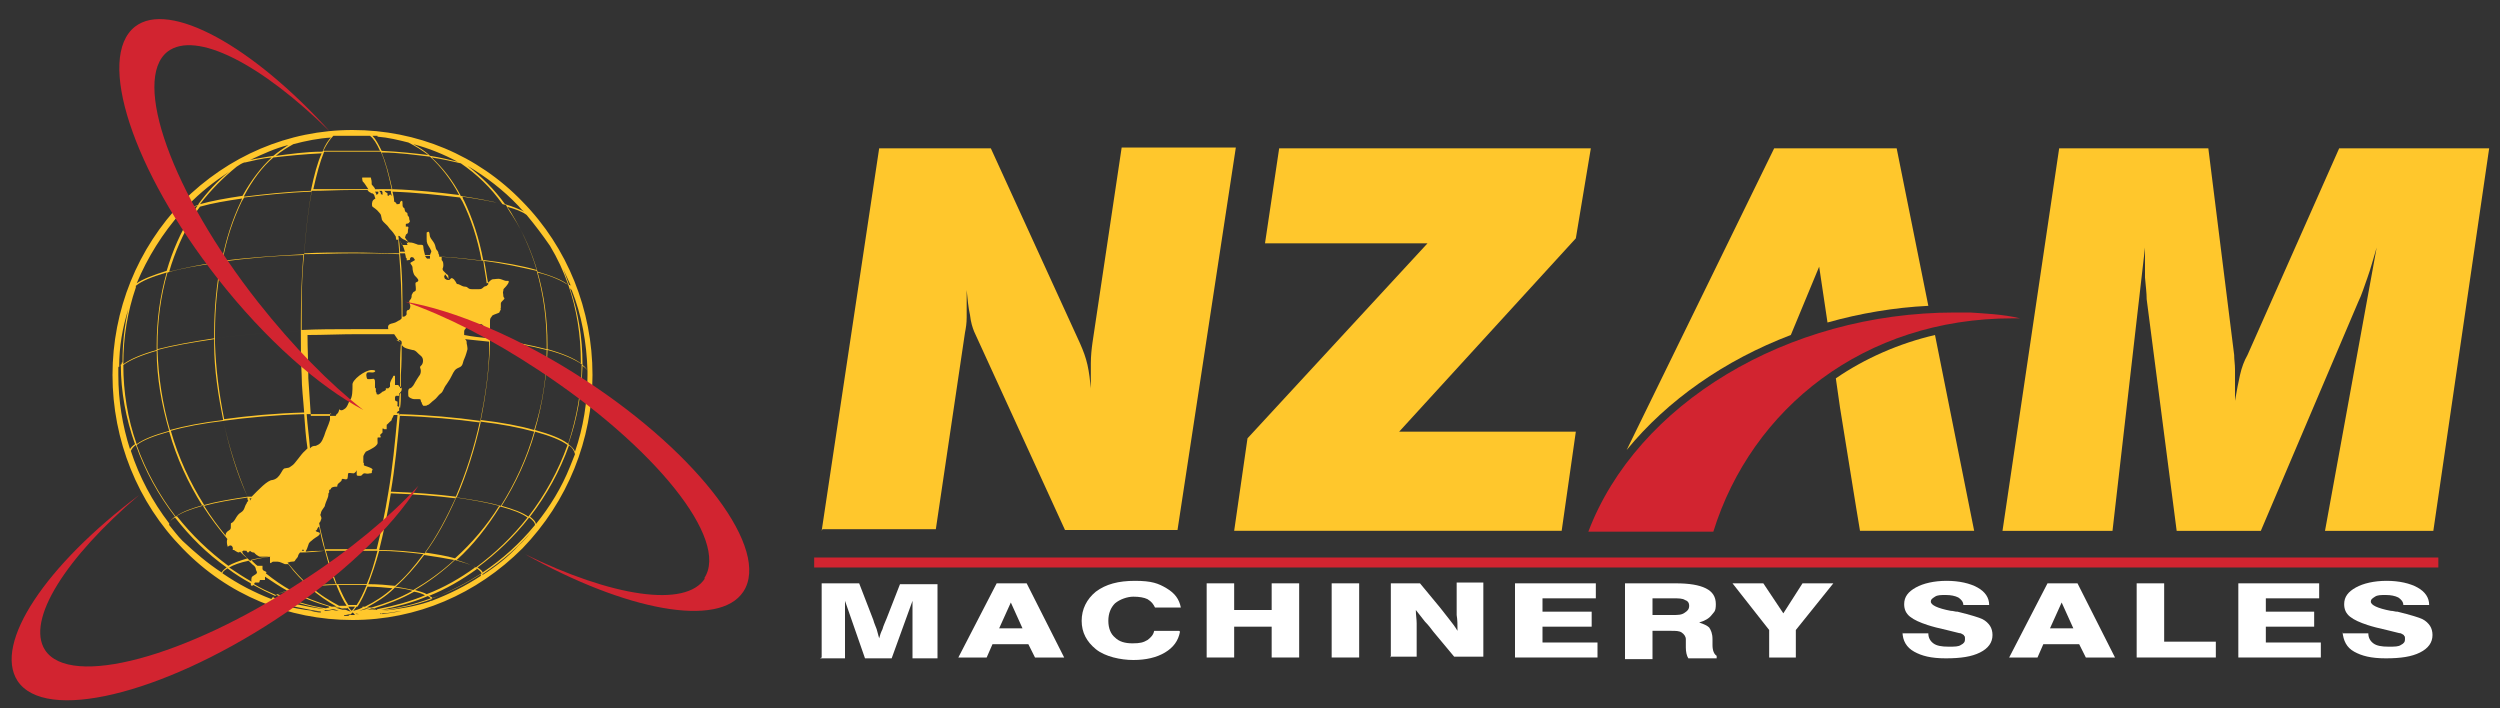
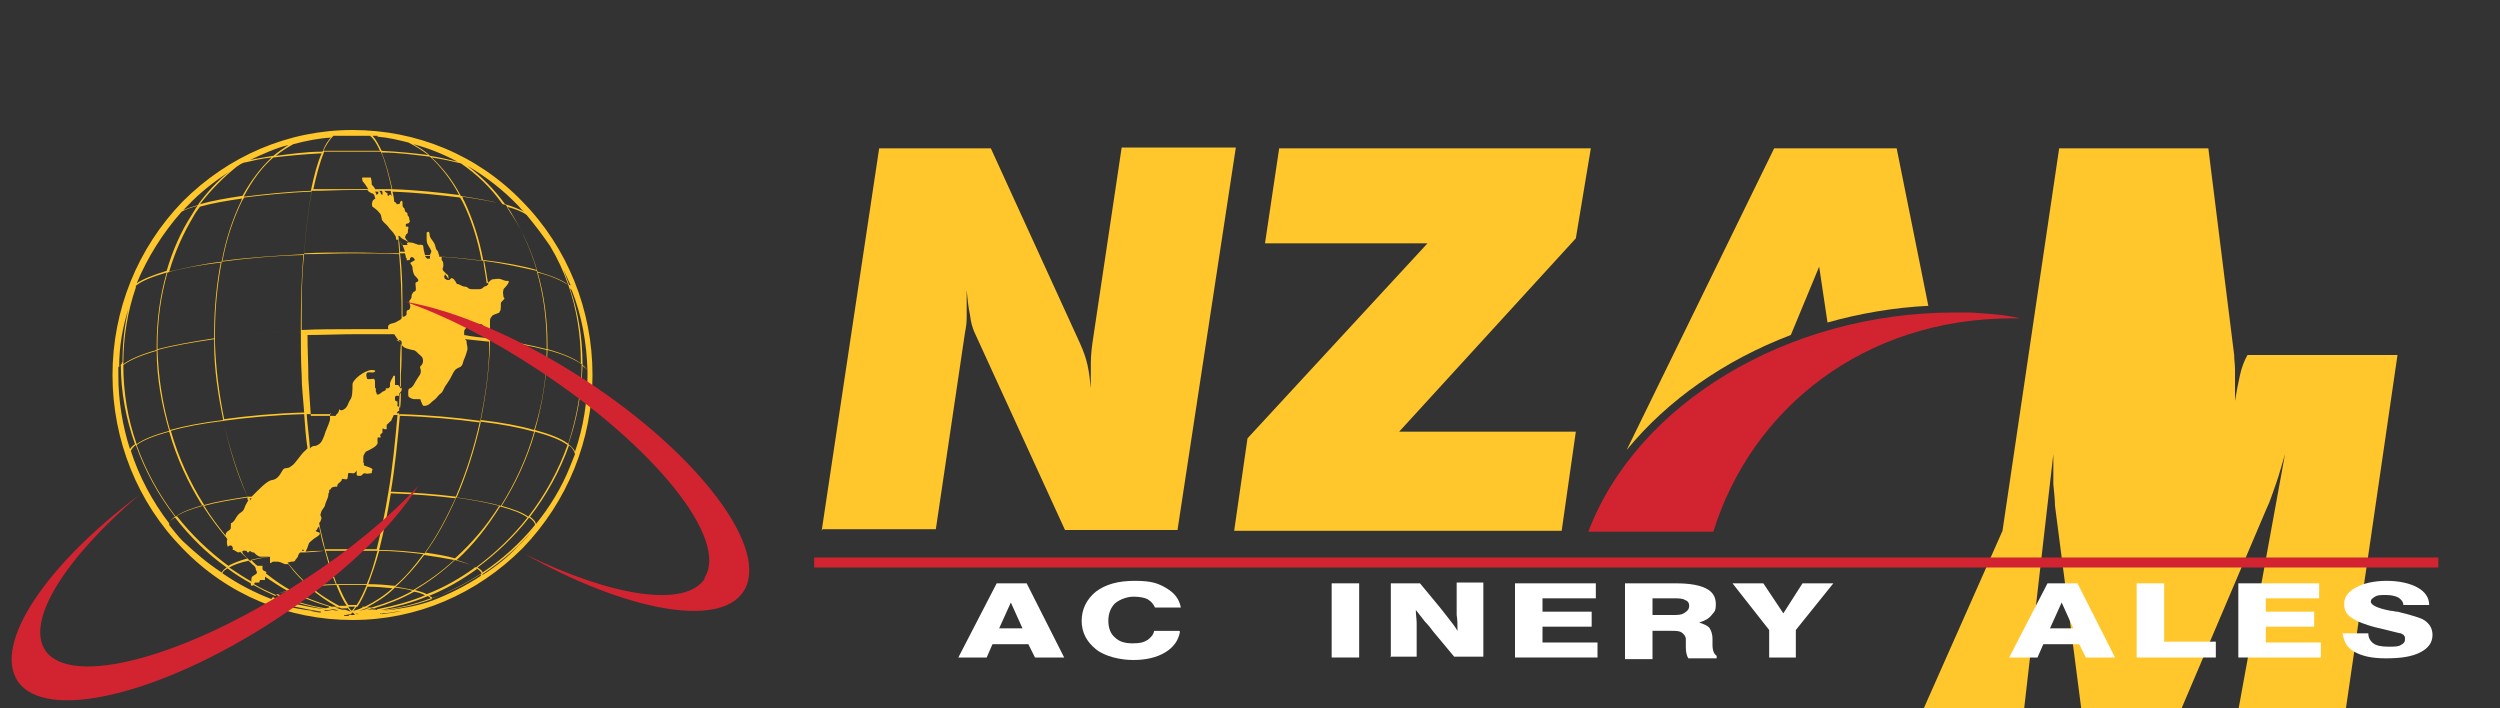
<svg xmlns="http://www.w3.org/2000/svg" viewBox="0 0 300 85" version="1.1">
  <rect x="0" y="0" width="300" height="85" fill="#333333" stroke="none" />
  <defs>
    <style>
      .cls-1 {
        fill: #ffc72c;
      }

      .cls-2 {
        fill: #fff;
      }

      .cls-3 {
        fill: #d22430;
      }
    </style>
  </defs>
  <g>
    <g id="Layer_1">
      <g id="Artwork_13">
        <g>
          <path d="M62.7,24.2c-5.4-5.6-12.7-8.6-20.4-8.6s-14.9,3.1-20.4,8.6c-5.4,5.6-8.4,13-8.4,20.8s3,15.3,8.4,20.8c5.4,5.6,12.7,8.6,20.4,8.6s14.9-3.1,20.4-8.6c5.4-5.6,8.4-13,8.4-20.8s-3-15.3-8.4-20.8M25.8,68.3c.3.2.5.4.8.6,0,0,0,0,0,0-.3-.2-.5-.4-.8-.6M42.4,73.8c-.1,0-.3,0-.4,0,0,0,.2-.2.3-.3.1,0,.2.2.3.3,0,0-.1,0-.2,0M41.3,73.8c0,0,.1,0,.2,0,0,0,.4-.1.6-.1,0,0-.2.1-.3.2-.2,0-.3,0-.5,0M15.7,54.1c.1-.2.3-.5.6-.7,1.1,3.1,2.7,6,4.7,8.6-.4.3-.6.5-.7.8-2-2.6-3.6-5.6-4.6-8.7M14.2,45c0-.3,0-.6,0-.9,0-.1.2-.2.3-.3,0,3.2.6,6.4,1.7,9.5-.3.2-.5.4-.6.6-.9-2.8-1.4-5.8-1.4-8.9M29.4,19.5c.9-.2,2-.5,3.2-.6-1.3,1.2-2.5,2.8-3.5,4.6-2,.3-3.7.6-5.1,1,1.3-1.7,2.8-3.2,4.4-4.5.3-.2.6-.4.9-.5M70.5,45c0,3.2-.5,6.3-1.5,9.2-.1-.3-.4-.6-.8-.9,1.1-3.1,1.6-6.2,1.7-9.5.3.2.5.5.6.7,0,.2,0,.3,0,.5M51.8,72.1c0,0,0-.1,0-.2,0,0,0,0,0-.1,2.1-.7,4-1.7,5.9-2.9,0,0,0,0,0,0,0,0,0,.1,0,.2-1.8,1.2-3.8,2.2-5.9,3M51.5,72.2c-1.8.6-3.7.9-5.6,1.1,0,0,0,0,0,0,2-.3,4-.7,5.9-1.4,0,0,0,0,0,0,0,0,0,.1,0,.2,0,0,0,0-.1,0M38.7,73.6s0,0,0,0c.6,0,1.3,0,1.9,0-.5,0-1,0-1.5,0-.1,0-.2,0-.4,0M32.7,72.1s0,0,0-.1c0,0,0,0,0,0,1.9.7,3.9,1.1,5.9,1.4,0,0,0,0,0,0-1.3-.1-2.7-.3-4-.6-.6-.2-1.2-.4-1.8-.6M20.3,62.9c0-.3.3-.6.7-.8,1.8,2.3,3.8,4.3,6.2,6-.3.2-.5.4-.6.6-1.7-1.1-3.2-2.4-4.7-3.8-.6-.6-1.1-1.3-1.6-1.9M16.3,34.3c.7-.6,2-1.1,3.7-1.6-.8,2.8-1.2,5.7-1.2,8.8,0,0,0,.4,0,.5-1.8.5-3.2,1.1-4,1.7,0,0,0-.1,0-.1,0-3.1.5-6.2,1.5-9.1,0,0,0,0,0-.1M39.8,16.4c-.4.4-.8,1-1.1,1.8-2.1,0-3.9.3-5.6.5.7-.6,1.4-1,2.1-1.4,1.5-.4,3-.7,4.6-.8M45.3,16.4c1.3.1,2.5.4,3.7.7.8.4,1.6.9,2.4,1.5-1.7-.2-3.5-.4-5.6-.5-.4-.8-.7-1.4-1.1-1.8.2,0,.4,0,.6,0M20.3,51.7c-1.8.5-3.1,1-3.9,1.6-1.1-3.1-1.6-6.3-1.6-9.5.8-.6,2.2-1.2,4-1.7,0,3.2.6,6.5,1.5,9.6M44.3,73c-.4.1-.8.2-1.2.3.3-.1.5-.2.8-.3,0,0,.3,0,.4,0M43.5,72.9c-.4.2-.7.3-1.1.4.1-.1.2-.3.4-.5,0,0,.6,0,.7,0M41.7,72.9c.1.2.2.3.4.5-.4-.1-.7-.3-1.1-.4.2,0,.7,0,.7,0M40.4,72.8c-.1,0-.6,0-.6,0-1.6-.5-3.3-1.1-4.8-2,.6-.1,1.3-.3,2.1-.3,1.1.9,2.2,1.7,3.3,2.3M39.8,73.4c-.3,0-.7,0-1,0,0,0,0,0,0,0,.3,0,.6,0,1,0M51.1,71.4c-1.9.8-3.8,1.3-5.8,1.7,0,0-.3,0-.4-.1,1.6-.5,3.2-1.1,4.8-2,.6.1,1.1.3,1.4.5M47.4,70.5c.8.1,1.5.2,2.1.4-1.6.9-3.2,1.5-4.9,2,0,0-.4,0-.6,0,1.1-.6,2.3-1.3,3.3-2.3M40.4,70.3c.4,1,.8,1.8,1.2,2.4,0,0-.9,0-.9,0-1.1-.6-2.3-1.3-3.4-2.3,1-.1,2-.2,3.1-.2M45.9,23.3c0,.2,0,0-.2,0,0,0,0,0,0-.1,0-.1-.1-.2-.2-.3,0,0,0,0,0,0,.5,0,.9,0,1.4,0,0,.3.1.5.2.8,0,0,0-.2-.2-.3-.1-.2-.2.1-.3.1-.1,0-.1-.1-.1-.1v-.2s-.3-.2-.3-.2h0c0-.1-.1-.1-.3-.1s0,0,0,.2M45.4,22.9v.3s-.2.2-.2.2c0,0,0,0,0,0s-.1-.3-.2-.4c.2,0,.3,0,.5,0M44.7,23.2c.3.2.2.3.3.5.1.2,0,.1-.2.3-.2.2-.2.7-.1.8.1.1.5.3.8.7.3.3.2.4.3.7,0,.3.3.5.7.9.3.4.3.4.5.6.2.2.5.7.5.7,0,0,0,.3.1.4,0,0,.1,0,.2-.1,0,.6.1,1.1.1,1.7-1.8,0-3.7-.1-5.7-.1s-3.9,0-5.7.1c.2-2.8.5-5.3.9-7.5,1.6,0,3.2-.1,4.7-.1s1.3,0,2,0c.2.3.2.2.5.4M57,68.1c-1.8,1.3-3.7,2.4-5.8,3.2-.3-.2-.8-.3-1.4-.5,1.7-1,3.3-2.2,4.8-3.6,1,.3,1.8.5,2.3.8M47.2,70.5c-1.1,1-2.2,1.7-3.4,2.3,0,0-.8,0-.9,0,.4-.6.8-1.4,1.2-2.4,1.1,0,2.1.1,3.1.2M48.9,29.4s-.1,0-.3,0c-.2,0,0,0-.2,0s-.2-.1-.3-.3c-.1-.2-.2-.1,0,0,.2.2.4.8.4.8,0,0,0,.1.1.3-.2,0-.4,0-.6,0,0-.6-.1-1.3-.2-1.9.2,0,.2.1.3.2,0,0,.2.2.5.3.3.2.4.2.4.3,0,.1-.2,0-.2,0M42.2,66.1h0c1,0,2.1,0,3.1,0-.4,1.5-.8,2.9-1.3,4,0,0-1.8,0-1.8,0,0,0-1.8,0-1.8,0-.4-1.1-.9-2.5-1.3-4,1,0,2,0,3.1,0M31.7,68.5c-.1,0-.2-.2-.2-.2,0,0,0,0,0-.2,0,0,0-.2,0-.2h-.2s-.2,0-.2,0h-.2c-.3-.2-.5-.5-.8-.7.7-.2,1.4-.3,2.3-.4v.6c0,.4.2,0,.4,0,.2,0,.2,0,.5,0,.3,0,.6.2.9.3.1,0,.3,0,.4,0,.8,1.1,1.7,2,2.6,2.8-.8.1-1.5.2-2.2.4-1.1-.6-2.1-1.3-3.1-2.1h0c0-.1.2-.1,0-.2M36.1,38.7c0,.3,0,.6,0,1-3.7.2-7.2.5-10.3.9,0-.2,0-.4,0-.7,0-3,.3-5.8.8-8.5,3-.4,6.2-.7,9.8-.8-.2,2.5-.3,5.3-.3,8.2M59.9,60.7c-1.5,2.4-3.3,4.5-5.3,6.3-1-.3-2.3-.5-3.6-.7,1.4-1.9,2.6-4.2,3.7-6.6,2,.3,3.7.6,5.2,1M36.1,39.8c0,1.7,0,3.5.1,5.2,0,1.5.2,3,.3,4.5-3.5.1-6.7.4-9.6.8-.6-3-1-6-1.1-9.1,0,0,0-.5,0-.6,3.1-.4,6.6-.7,10.3-.9M45.5,66c.5-2,1-4.3,1.4-6.8,2.8.1,5.4.3,7.8.6-1.1,2.5-2.3,4.7-3.7,6.6-1.7-.2-3.5-.4-5.4-.4M29.7,59.8c0,.1,0,.2.1.3-.1.1-.2.2-.2.3-.3.4-.2.8-.7,1.1-.5.3-.6.8-.9,1.1-.3.3-.3,0-.3.5,0,.4,0,.4-.3.6-.2.1-.4.4-.3.6-.9-1.1-1.8-2.3-2.6-3.6,1.4-.4,3.2-.7,5.2-1M29,66.2s.1,0,.2-.1c0-.1,0,0,.4,0,0,0,0,.2.2.2,0,0,.2-.2.2-.2,0,0,.2.2.4.2s0,0,.4.3c.3.2.3.2.5.2.2,0,.2,0,.3,0s.2,0,.7,0c.2,0,.2,0,.2,0-.9.1-1.8.3-2.5.5-.3-.3-.6-.6-.9-.9h.1ZM36.5,49.7c.1,1.4.2,2.8.4,4.1,0,0-.2.2-.3.3-.5.4-1.2,1.6-1.6,1.8-.4.3-.3.2-.8.3-.4,0-.5,1.2-1.5,1.4-.6,0-1.7,1.2-2.5,2-.2,0-.4,0-.5,0-1.2-2.8-2.2-5.9-2.9-9.1,2.9-.4,6.2-.7,9.6-.8M36.5,66.1c0,0-.2,0-.3,0,.2-.3.2-.1.3,0M30,60c0,0,0-.2-.1-.2.1,0,.2,0,.3,0,0,0-.2.2-.2.3M36.7,66.1c.1-.1.2-.4.3-.7.1-.4.3-.4.6-.7.4-.3.5-.3.7-.5.2-.3,0-.3-.3-.4-.3-.2,0,0,.1-.4,0,0,.1-.2.2-.2.2,1,.4,2,.7,2.9-.8,0-1.5,0-2.3.1M48.8,31c0,.4,0,.2.3.2.2,0,0-.2.2-.3,0-.1.3,0,.3,0l.2.3s-.3.2-.5.3c-.2.1.2.3.2.6s.1.8.3,1c.2.2.3.3.4.5,0,.2-.1.2-.3.3-.1.1,0,.4,0,.7s0,.3-.2.4c-.1,0-.2.2-.3.4,0,.2,0,.4-.2.6-.2.2,0,.4,0,.6.1.1,0,.6-.2.6-.3,0-.2.5-.2.5,0,0-.1.3-.4.3,0,0,0,0-.1,0,0-2.7,0-5.2-.3-7.6.2,0,.4,0,.6,0,0,.1.1.3.1.5M47.9,48.8s0,0-.1,0c-.2-.1-.1-.2-.1-.2,0,0,0-.1,0-.2,0,0,0-.2,0-.2,0,0-.3-.1-.3-.2,0-.1,0-.3,0-.3s0-.1.1-.2c0,0,.1,0,.2,0s.1,0,.2,0c0,0,0-.2,0-.3s0,0,.2,0c0,.6,0,1.2-.1,1.8M47.6,49.5c0,0,.2-.2.3-.2,0,.1,0,.2,0,.3-.1,0-.2,0-.3,0,0,0,0,0,.1-.1M39.6,49.6c0,.2,0,.4,0,.8-.2.7-.5,1.2-.7,1.9-.3.8-.5,1-1,1.2-.4,0-.5.1-.7.3-.1-1.3-.3-2.7-.4-4.1,1,0,2,0,3,0M39.7,58.7c0-.2.3-.3.6-.3s.1,0,.2-.2c0-.2.5-.4.5-.6,0-.3.4,0,.6-.1.2,0,.1-.6.2-.7,0-.1.4,0,.6,0,.2,0,.4-.3.4-.4,0,0,0,0,0,.4,0,.3,0,.3.4.3.3,0,.2-.2.5-.3.3,0,.3.1.7,0,.4,0,.1-.2.3-.4.1-.2-.6-.4-.9-.5-.3-.1,0-.2-.2-.4,0-.1,0-.5,0-.7s.3-.6.3-.6c0,0,.9-.4,1.2-.7.3-.3.2-.3.2-.7s0-.3.3-.3c.2,0,0-.3,0-.3,0,0,.2-.2.3-.3,0-.2,0-.2,0-.4,0-.2.2,0,.2,0,0,0,.2,0,.3,0s0,0,0,0c0,0,0-.2,0-.4s0-.1.1-.2c0,0,0,0,.3-.3.3-.2.2-.3.2-.3s.2-.3.2-.4,0,0,.1-.1c0,0,0,0,0,0,.1,0,.3,0,.4,0-.3,3.3-.6,6.4-1.1,9.3-1.4,0-2.9,0-4.5,0s-1.7,0-2.6,0c0,0,0-.2,0-.3M57.6,50.5c-.7,3.2-1.7,6.3-2.9,9.1-2.4-.3-5-.5-7.8-.6.5-2.9.8-6,1.1-9.3,3.5.1,6.7.4,9.6.8M47.9,49.6c0-.2,0-.4,0-.5,0,0,0,0,0,0,0-.7,0-1.3.1-2,.1,0,.2-.3.2-.3,0,0,0,0,0-.2s-.1,0-.2,0c0-.5,0-.9,0-1.4,0-1.3,0-2.6.1-3.9,0,0,.1.1.2.2.2.3.8.4,1.2.5.4,0,.6.4,1,.7.4.3.3,1,0,1.2-.2.2,0,.3,0,.6s-.1.5-.2.6c0,0-.4.6-.5.8-.1.2-.3.6-.6.7-.3,0-.2.7-.2.9,0,.2.5.4.7.4s.3,0,.6,0c.3,0,.1.2.3.4,0,.1.1.3.2.4,0,0,0,0,0,0,.3,0,.4,0,.5-.1.2,0,.5-.4.8-.6.3-.2.5-.6.8-.8.3-.2.3-.6.7-1.1.3-.5.3-.4.6-1,.3-.6.4-.8.9-1,.5-.2.4-.6.6-1,.2-.4.4-1.2.4-1.2,0,0,0-.3-.1-.7,0-.3,0-.3-.2-.5,1,.1,2,.2,2.9.3,0,0,0,.2,0,.2v.4c0,3-.5,6.1-1.1,9.1-2.9-.4-6.2-.7-9.6-.8M47.4,40.7c.3.2.6.1.6.1,0,0,0,0,.2.2,0,1.3,0,2.7-.1,4,0,.5,0,1,0,1.4h-.2c0,.1,0,0,0,0,0,0-.1-.2-.1-.2,0,0-.2,0-.3,0,0,0-.1,0-.1,0v-.2c0-.1,0-.2,0-.2h0c0-.1,0-.3,0-.4s0-.3,0-.3h-.2c0,.1-.2.4-.2.4,0,0-.2.4-.2.5,0,0,0,.3,0,.4,0,0-.2.2-.2.2,0,0-.2,0-.3,0,0,0,0,.2,0,.2,0,0-.3.2-.4.2,0,0-.2.2-.4.3-.1.1-.3,0-.3,0,0,0,0-.2-.1-.3,0,0,0-.2,0-.4,0-.2,0,0-.1,0,0,0,0-.3,0-.4,0-.1,0,0,0-.3,0-.2,0-.3-.1-.4,0-.1-.3,0-.6,0-.3,0-.2,0-.3-.2,0-.1-.1-.3,0-.5.1-.2.4-.1.7-.1.3,0,.6-.3-.1-.3-.8,0-2.4,1.2-2.3,1.8,0,.6,0,1.5-.3,1.8-.2.3-.3.9-.7,1.1-.4.3-.6,0-.6,0,0,0,0,.4-.3.6,0,0-.1.1-.1.2-1,0-2,0-3,0-.1-1.5-.2-3-.3-4.5,0-1.8-.1-3.5-.1-5.2,1.9,0,4-.1,6-.1h0c1.5,0,3,0,4.4,0,.2.3.5.8.8,1M51.3,31.1c0,0-.2-.2-.3-.4.2,0,.4,0,.6,0,0,.4,0,.4-.3.3M38.5,61.8c0-.3,0-.4.3-.8.3-.4.1-.2.3-.7.2-.5.3-.7.3-.9s0-.2.1-.3c.9,0,1.8,0,2.6,0,1.5,0,3,0,4.5,0-.4,2.5-.9,4.8-1.4,6.8-1,0-2,0-3.1,0s-2.1,0-3.1,0c-.2-1-.5-2-.7-3.1,0-.1.2-.2.2-.4.2-.3-.1-.5-.1-.8M54.8,59.7c1.2-2.8,2.2-5.9,2.9-9.1,2.5.3,4.6.7,6.4,1.2-.9,3.2-2.3,6.2-4,8.9-1.4-.4-3.2-.7-5.2-1M58.7,40.6c-1-.1-2-.2-3-.4,0-.1,0-.2,0-.4s.1-.3.2-.4c0-.2.4-.3.7-.5.3-.2,0,0,.4,0,.3,0,.3,0,.6,0s.2,0,.5.3c.3.3.2.2.3.4,0,.2.1.2.3.4,0,.2,0,.4,0,.6M58.1,34.4c-.3.3-.4.3-.6.3-.2,0-.4,0-.9,0s-.4-.3-.8-.3c-.3,0-.5-.2-.8-.3-.3,0-.2-.2-.4-.4q-.1-.2-.3-.3c-.2-.1-.2.1-.4.2-.2,0-.3,0-.4-.1-.2,0-.2-.4-.2-.4,0,0,.1,0,.1-.2,0,0,0,0,.3.4.2.4.1,0,.1-.1,0-.1,0-.2-.2-.3-.2-.2-.2-.2-.4-.4-.2-.3,0-.3,0-.6,0-.3,0-.5-.2-.7,0-.1,0-.3,0-.4,1.8.1,3.5.3,5.1.5.2.9.3,1.9.5,2.8,0,0-.1.1-.2.2M48,38.4c-.3.1-.4.3-.9.4-.5.1-.6.3-.5.7,0,0,0,0,0,0-1.5,0-2.9,0-4.4,0h0c-2,0-4,0-6,.1,0-.3,0-.5,0-.8,0-2.9,0-5.7.3-8.3,1.9,0,3.8-.1,5.7-.1s3.8,0,5.7.1c.2,2.4.3,5,.3,7.7,0,0-.1.1-.2.2M26.8,50.5c.7,3.2,1.6,6.3,2.9,9.1-2,.3-3.8.6-5.2,1-1.7-2.7-3.1-5.7-4-8.9,1.7-.5,3.9-.9,6.4-1.2M45.4,66.1c1.9,0,3.7.2,5.4.4-1.1,1.5-2.2,2.8-3.4,3.8-1-.1-2-.2-3.2-.2.4-1.1.9-2.5,1.3-4M47.5,70.4c1.2-1.1,2.3-2.3,3.4-3.8,1.4.2,2.6.4,3.6.6-1.5,1.4-3.2,2.6-4.9,3.6-.6-.1-1.3-.3-2.2-.4M35,67.4c.5,0,.3-.1.6-.4.3-.3,0-.2.4-.7,1,0,2-.1,3-.2.4,1.5.8,2.9,1.3,4-1.1,0-2.2.1-3.2.2-.9-.8-1.8-1.8-2.6-2.8.2,0,.3-.1.5-.1M60.1,60.8c1.5.4,2.5.8,3.2,1.3-1.8,2.3-3.9,4.3-6.2,6-.5-.3-1.3-.6-2.3-.9,2-1.8,3.7-4,5.2-6.4M57.7,50.4c.6-3,1-6,1.1-9.1,0,0,0-.5,0-.6,2.6.4,4.9.8,6.8,1.3,0,3.2-.5,6.5-1.5,9.6-1.7-.5-3.9-.9-6.4-1.2M52.7,30.7s0,0,0-.1c-.2-.3,0-.2-.2-.5-.2-.2-.2-.3-.3-.7-.1-.3-.3-.5-.5-.8-.2-.3-.1-.5-.2-.7,0-.2-.3,0-.3,0,0,0,0,.3,0,.8,0,.5.1.6.4,1.1.3.5.1.4,0,.8-.2,0-.4,0-.6,0-.1-.3-.2-.8-.2-1,0-.4-.5-.1-.8-.3-.3-.1-.5-.2-.8-.2-.3,0-.3-.3-.4-.3,0,0-.2-.3-.2-.3,0,0,0,0,.1-.3.1-.2,0,0,.2-.2.1-.2,0-.3.1-.6.1-.3-.3-.2-.3-.2,0,0,0-.2,0-.3s.3,0,.4-.2c.2-.2,0-.2,0-.5,0-.3-.2-.2-.2-.5s-.2-.1-.3-.4c-.1-.3,0-.3-.2-.4-.1-.1-.1-.3-.1-.6,0-.4-.3-.1-.3,0s0,.2-.3.2c0,0-.1,0-.1,0,0-.1-.2-.3-.3-.3,0,0,0,0,0,0,0-.4-.1-.8-.2-1.2,2.9.1,5.6.4,8.1.7,0,0,.3.5.3.5,1,2,1.8,4.4,2.3,7.1-1.6-.2-3.3-.4-5.1-.5M26.8,50.4c-2.5.3-4.6.7-6.4,1.2-.9-3.1-1.4-6.4-1.5-9.6,1.8-.5,4.1-.9,6.8-1.3,0,0,0,.3,0,.3v.4c0,3,.5,6.1,1.1,9.1M24.4,60.8c.9,1.4,1.9,2.7,2.9,3.9-.1,0-.1.6,0,.8,0,.3.2-.2.5,0,.3.3,0,.5.2.5s0,0,.4.2c.3.2.4,0,.4,0,.3.3.6.6.9.8-1,.3-1.8.6-2.3.9-2.3-1.7-4.4-3.7-6.2-6,.7-.5,1.8-.9,3.2-1.3M29.7,67.2c.3.2.5.5.8.7h0s.2.2.2.4.3.4,0,.6c-.3.2-.5.3-.5.4,0,.1-.1.3,0,.5-.9-.5-1.8-1.1-2.7-1.7.5-.3,1.3-.6,2.3-.8M30.7,69.9h.3c0,0,0,0,0,0h.1s.1-.3.1-.3h.3s.3,0,.3,0v-.4c.9.6,1.8,1.2,2.7,1.7-.6.2-1.1.3-1.4.5-.9-.4-1.8-.8-2.6-1.3,0-.1.1-.2.1-.2M42.2,70.2s1.7,0,1.8,0c-.4,1-.8,1.8-1.2,2.4,0,0-.5,0-.5,0,0,0-.5,0-.5,0-.4-.6-.8-1.4-1.2-2.4,0,0,1.8,0,1.8,0M26.7,31.3c.5-2.7,1.3-5,2.3-7.1,0,0,.3-.5.3-.5,2.5-.3,5.2-.6,8.1-.7-.4,2.1-.7,4.7-.9,7.5-3.5.2-6.8.4-9.7.8M39.5,72.9c-.1,0-.4.1-.4.1-2-.3-3.9-.9-5.8-1.7.4-.2.8-.3,1.4-.5,1.5.9,3.1,1.5,4.8,2M60.2,60.7c1.7-2.7,3.1-5.7,4-8.9,1.8.5,3.1,1,3.9,1.6-1.1,3.1-2.7,6-4.7,8.6-.7-.5-1.8-.9-3.2-1.3M65.6,41.9c-1.9-.5-4.1-.9-6.8-1.3,0-.2,0-.4,0-.7s0-.3,0-.5c0,0,0,0,0,0,0-.4,0-.3,0-.7s0-.5.2-.7c0-.2.5-.3.7-.4.2-.1.2,0,.3-.3.2-.2,0-.1.1-.4,0-.3,0-.2,0-.4,0-.2,0-.2.3-.5.3-.3,0-.2,0-.5s-.1-.4,0-.6c0-.2,0-.2.2-.4.2-.2.6-.7.4-.8-.2,0-.1,0-.3,0-.1,0-.3-.1-.6-.2-.3-.1-.6,0-.8,0s-.3,0-.6.3c-.1.1-.2.2-.3.2-.1-.9-.3-1.8-.4-2.7,2.5.3,4.6.8,6.4,1.2.8,2.8,1.2,5.7,1.2,8.8,0,0,0,.4,0,.4M58,31.3c-.5-2.7-1.3-5.1-2.3-7.2,0,0-.2-.3-.2-.5,2,.3,3.8.6,5.2,1,.3.4.6.8.8,1.2,1.2,2,2.2,4.2,2.9,6.6-1.7-.5-3.9-.9-6.4-1.2M45.5,22.7s0,0,0,0h0c-.2,0-.3,0-.5,0,0-.2-.4-.5-.4-.6,0,0,0-.1,0-.2,0-.1,0-.2-.1-.6-.1-.4,0,0,0,0h-1c-.1,0,0,.3,0,.4s.1.1.3.4c.2.3.2.3.4.6-.6,0-1.2,0-1.9,0-1.6,0-3.2,0-4.7,0,.4-1.8.8-3.3,1.3-4.5,1.1,0,2.3,0,3.4,0s2.3,0,3.4,0c.5,1.1.9,2.6,1.3,4.5-.5,0-1,0-1.5,0M26.5,31.4c-.5,2.7-.8,5.5-.8,8.5s0,.5,0,.7c-2.6.4-4.9.8-6.8,1.3,0,0,0-.1,0-.1v-.3c0-3.1.4-6,1.2-8.8,1.7-.5,3.9-.9,6.4-1.2M20.3,51.8c.9,3.2,2.3,6.2,4,8.9-1.4.4-2.5.8-3.2,1.3-2-2.6-3.6-5.5-4.7-8.6.8-.6,2.1-1.1,3.9-1.6M27.3,68.2c.9.7,1.9,1.3,2.8,1.8,0,0,0,.2,0,.2,0,0,.1.2.3,0,0,0,0,0,0,0,.9.5,1.7.9,2.6,1.3-.2.1-.3.2-.4.3-2.1-.7-4.1-1.7-5.9-3,0-.2.3-.4.6-.6M38.9,73.1s-.1,0-.1,0c-2-.3-4-.7-6-1.4,0-.1.2-.2.4-.3,1.8.8,3.7,1.3,5.7,1.7M39,73.2s0,0,0,0c0,0,.4,0,.8.1-.3,0-.6,0-.9,0M42.2,72.8s.4,0,.4,0c-.1.2-.3.4-.4.5-.1-.1-.3-.3-.4-.5,0,0,.4,0,.4,0M45,73.1c-.5,0-1,.1-1.5.2.4,0,.8-.2,1.1-.3,0,0,.2,0,.4,0M45.3,73.2s0,0,0,0c-.3,0-.6,0-.9,0,.4,0,.8-.1.8-.1M51.3,71.5c.2.1.3.2.4.3-1.9.7-3.9,1.2-6,1.4,0,0,0,0,0,0,1.9-.4,3.9-.9,5.7-1.7M68.1,53.2c-.8-.6-2.1-1.1-3.9-1.6.9-3.1,1.4-6.4,1.5-9.6,1.9.5,3.2,1.1,4.1,1.7,0,3.2-.6,6.4-1.6,9.5M55.3,23.5c-1-1.9-2.2-3.4-3.5-4.6,1.4.2,2.6.5,3.5.7,1.9,1.3,3.6,2.9,5,4.9-1.4-.4-3.1-.7-5.1-1M47.1,22.8c-.4-1.8-.8-3.3-1.3-4.5,2.1,0,4,.3,5.8.5,1.3,1.2,2.5,2.7,3.5,4.6-2.4-.3-5.1-.6-8-.7M29.3,23.5c1-1.9,2.2-3.5,3.5-4.6,1.7-.2,3.7-.4,5.8-.5-.5,1.1-.9,2.6-1.3,4.5-2.9.1-5.6.4-8,.7M29.1,23.7c0,0-.2.5-.2.5-1,2.1-1.8,4.5-2.3,7.2-2.5.3-4.6.8-6.3,1.2.7-2.4,1.7-4.6,2.9-6.6.2-.4.5-.8.8-1.2,1.4-.4,3.1-.7,5.2-1M40.9,73.3c-.5,0-1-.1-1.4-.2.1,0,.4,0,.4,0,.3,0,.7.2,1.1.3M41.4,73.2c-.4,0-.8-.2-1.2-.3.2,0,.5,0,.5,0,.3.1.5.2.8.3M45.7,73.4c-.3,0-.7,0-1,0,.3,0,.6,0,1,0,0,0,0,0,0,0,0,0,0,0,0,0M57.2,68.2c.3.2.5.4.6.6-1.9,1.2-3.8,2.2-5.9,3,0-.1-.2-.2-.4-.3,2-.8,3.9-1.9,5.7-3.2M57.3,68.1c2.3-1.7,4.4-3.7,6.2-6,.4.3.7.6.7.9-1.8,2.2-3.9,4.1-6.3,5.7,0-.2-.3-.4-.6-.6M69.7,43.6c-.8-.6-2.2-1.2-4-1.7,0,0,0-.2,0-.2v-.3c0-3.1-.4-6-1.2-8.8,1.7.5,3,1,3.7,1.6,1,2.9,1.5,6,1.5,9.2,0,0,0,0,0,.1M42.2,18.1c-1.1,0-2.2,0-3.4,0,.4-.8.8-1.4,1.2-1.8.7,0,1.4,0,2.2,0s1.5,0,2.2,0c.4.3.8.9,1.2,1.8-1.1,0-2.3,0-3.4,0M26.7,68.9c1.8,1.2,3.8,2.2,5.9,2.9,0,0,0,.1,0,.1,0,0,0,0,0,0-2.1-.8-4-1.8-5.9-3.1h0ZM44,73.8c-.2,0-.4,0-.6,0,.3,0,.6,0,.9,0-.1,0-.2,0-.3,0M45.6,73.6c-.6,0-1.2,0-1.7,0,.6,0,1.3,0,1.9,0,0,0,0,0-.1.1,0,0,0,0,0,0M68.2,53.4c.5.3.7.7.8,1.1-.2.5-.4,1-.6,1.5-1,2.5-2.4,4.8-4.1,6.9,0-.3-.3-.6-.7-.9,2-2.6,3.6-5.5,4.7-8.6M64.5,32.6c-.7-2.4-1.7-4.7-3-6.7,0,0-.6-.9-.7-1.1,1.1.3,1.9.6,2.4,1,1,1.2,1.9,2.4,2.8,3.7.9,1.5,1.6,3,2.2,4.7-.8-.5-2-1.1-3.7-1.5M23.7,24.7c-.3.4-.5.8-.7,1.1-1.3,2-2.3,4.3-3,6.7-1.6.5-2.9,1-3.6,1.5,1.3-3.1,3.1-6,5.4-8.6.5-.3,1.2-.5,1.9-.7M38.5,73.5s0,0,0,0c-.4,0-.8-.1-1.2-.2.4,0,.8,0,1.2.1M40.3,73.7c.3,0,.5,0,.8,0-.2,0-.4,0-.5,0,0,0-.2,0-.3,0M42.5,73.6c.1,0,.6.1.6.1,0,0,.1,0,.2,0-.2,0-.3,0-.5,0,0,0-.2-.1-.3-.2M45.9,73.6s0,0,0,0c.8,0,1.5-.2,2.3-.3-.8.2-1.6.3-2.4.4M62.2,24.7c.2.2.4.5.7.7-.6-.3-1.3-.6-2.3-.9-1.3-1.8-2.8-3.3-4.5-4.6,2.2,1.3,4.3,2.9,6.1,4.8M51.6,18.7c-.6-.6-1.3-1-2-1.4,1.9.5,3.6,1.2,5.3,2.1-.9-.2-2-.5-3.3-.7M32.8,18.7c-1.1.2-2,.3-2.8.5,1.5-.7,3-1.4,4.6-1.8-.6.4-1.2.8-1.8,1.3M23.8,24.6c-.7.2-1.3.4-1.8.6.2-.2.3-.3.5-.5,1.5-1.6,3.2-2.9,5-4.1-1.4,1.1-2.6,2.4-3.7,3.9M14.6,43.5s0,.2,0,.2c-.1,0-.2.2-.3.3,0-2.4.4-4.7,1.1-6.9-.5,2.1-.7,4.2-.7,6.4M69.9,43.7s0,0,0,0h0c0-3.2-.5-6.2-1.5-9.1,0,0,.1.1.2.2,1.2,3,1.8,6.3,1.9,9.7-.1-.2-.3-.4-.6-.6M68.3,34.2c-.2-.6-.5-1.3-.7-1.9.3.7.6,1.3.9,2,0,0,0,0-.1-.1M57.9,69s0,0,0,0c0,0,0-.1,0-.1,2.4-1.6,4.5-3.4,6.3-5.6,0,0,0,0,0,0-.6.7-1.2,1.5-1.9,2.1-1.3,1.4-2.8,2.6-4.4,3.6M64.3,63h0s0,0,0,0c0,0,0,0,0,0" class="cls-1" />
          <path d="M98.6,63.7l6.9-45.9h13.4l10.7,23.4c.4.9.7,1.7.9,2.6.2.9.3,1.8.4,2.8,0-1.1,0-2.1,0-3,0-.9.1-1.8.2-2.5l3.5-23.4h13.7l-7,45.9h-13.5l-10.9-23.8c-.2-.5-.4-1.1-.5-2-.2-.9-.3-1.9-.4-3v1.2c0,.8,0,1.5,0,2.1,0,.7-.1,1.3-.2,1.8l-3.5,23.6h-13.6Z" class="cls-1" />
          <polygon points="148.1 63.7 149.7 52.6 171.3 29.2 151.8 29.2 153.5 17.8 190.9 17.8 189.1 28.6 167.9 51.8 189.1 51.8 187.4 63.7 148.1 63.7" class="cls-1" />
-           <path d="M240.3,63.7l6.8-45.9h17.9l3.1,24.8c0,.6.1,1.1.1,1.7,0,.6,0,1.2,0,1.8s0,1,0,1.2c0,.3,0,.5,0,.8.2-1.2.4-2.2.6-3.1.2-.9.5-1.7.9-2.4l11-24.8h18l-6.7,45.9h-13l6.2-34c-.4,1.3-.7,2.5-1.1,3.6-.4,1.1-.7,2.1-1.1,2.9l-11.7,27.5h-10.1l-3.6-27.8c0-.7-.1-1.5-.2-2.6,0-1.1,0-2.3,0-3.6l-3.9,34h-13.2Z" class="cls-1" />
+           <path d="M240.3,63.7l6.8-45.9h17.9l3.1,24.8c0,.6.1,1.1.1,1.7,0,.6,0,1.2,0,1.8s0,1,0,1.2c0,.3,0,.5,0,.8.2-1.2.4-2.2.6-3.1.2-.9.5-1.7.9-2.4h18l-6.7,45.9h-13l6.2-34c-.4,1.3-.7,2.5-1.1,3.6-.4,1.1-.7,2.1-1.1,2.9l-11.7,27.5h-10.1l-3.6-27.8c0-.7-.1-1.5-.2-2.6,0-1.1,0-2.3,0-3.6l-3.9,34h-13.2Z" class="cls-1" />
          <path d="M234.6,37.5c-20.2,0-38.2,11-44,26.3h15c4.6-14.8,18.1-25.6,35.9-25.6s.6,0,.9,0c-2-.5-4.6-.6-6-.7-.6,0-1.2,0-1.8,0" class="cls-3" />
          <path d="M218.3,32l1,6.7c3.9-1.1,8-1.8,12.1-2l-3.8-18.9h-14.7l-17.7,36.2c4.9-6,11.8-10.8,19.7-13.8l3.4-8.2Z" class="cls-1" />
-           <path d="M222.3,58.2h0c0,.1.9,5.5.9,5.5h13.7l-4.7-23.5c-4.3,1-8.4,2.8-11.9,5.2l.5,3.5h0l1.5,9.3h0Z" class="cls-1" />
-           <path d="M20.1,6.2c3.4-2.6,11.3,1.5,19.5,9.6C30.3,5.5,20.3,0,16.2,3.2c-4.7,3.7-.3,17.2,9.9,30.2,5.8,7.4,12.2,13,17.5,15.8-4.1-3.2-8.4-7.6-12.6-12.9-10.4-13.2-15.2-26.7-10.9-30.1" class="cls-3" />
          <path d="M84.6,69.4c-2.3,3.6-11.2,2.2-21.6-2.9,12.1,6.8,23.3,8.9,26.2,4.5,3.3-5-5.2-16.4-19-25.4-7.8-5.1-15.7-8.4-21.6-9.4,4.9,1.7,10.4,4.5,16,8.2,14,9.2,23,20.4,19.9,25" class="cls-3" />
          <path d="M5.4,78c-2.3-3.6,2.5-11.1,11.3-18.6C5.5,67.8-.8,77.2,2.1,81.7c3.3,5,17.1,1.7,30.9-7.3,7.8-5.1,14-11,17.2-16.1-3.5,3.8-8.3,7.8-13.9,11.4-14,9.2-27.9,12.9-30.9,8.3" class="cls-3" />
-           <path d="M98.6,78.9v-8.9h4.5l1.7,4.4c.1.4.3.8.4,1.1.1.4.2.7.3,1.1.1-.4.2-.7.4-1.1.1-.4.3-.8.5-1.3l1.6-4.1h4.5v8.9h-3v-4c0-.3,0-.7,0-1.2,0-.5,0-1.1,0-1.7l-2.5,6.9h-3.2l-2.4-6.9c0,.8,0,1.5,0,2.1,0,.6,0,1.1,0,1.5v3.3h-3Z" class="cls-2" />
          <path d="M119.6,70h3.6l4.5,8.9h-3.5l-.8-1.6h-4.3l-.7,1.6h-3.4l4.6-8.9ZM119.9,75.4h2.8l-1.4-3.1-1.4,3.1Z" class="cls-2" />
          <path d="M141.6,75.8c-.2,1.1-.8,1.9-1.8,2.5-1,.6-2.3.9-3.8.9s-3.4-.4-4.5-1.3c-1.1-.9-1.7-2-1.7-3.4s.6-2.6,1.7-3.5c1.2-.9,2.7-1.3,4.7-1.3s2.8.3,3.8.9c1,.6,1.5,1.3,1.7,2.3h-3.1c-.2-.4-.4-.7-.9-1-.4-.2-1-.3-1.7-.3s-1.6.3-2.2.8c-.5.5-.8,1.2-.8,2.1s.3,1.6.8,2c.5.5,1.2.7,2.1.7s1.3-.1,1.8-.4c.4-.3.7-.6.8-1.1h3Z" class="cls-2" />
-           <polygon points="144.8 78.9 144.8 70 148.1 70 148.1 73.2 152.6 73.2 152.6 70 155.9 70 155.9 78.9 152.6 78.9 152.6 75.2 148.1 75.2 148.1 78.9 144.8 78.9" class="cls-2" />
          <rect height="8.9" width="3.3" y="70" x="159.8" class="cls-2" />
          <path d="M166.9,78.9v-8.9h3.5l2.4,2.9c.4.5.8,1,1.1,1.4.4.5.7.9,1,1.4,0-.7,0-1.3-.1-1.9,0-.6,0-1.1,0-1.6v-2.3h3.2v8.9h-3.5l-2.5-3c-.3-.4-.6-.8-1-1.2-.3-.4-.7-.9-1.1-1.4,0,.6.1,1.1.1,1.6,0,.5,0,.9,0,1.3v2.7h-3.2Z" class="cls-2" />
          <polygon points="181.8 78.9 181.8 70 191.5 70 191.5 71.8 185.1 71.8 185.1 73.4 191 73.4 191 75.2 185.1 75.2 185.1 77.1 191.7 77.1 191.7 78.9 181.8 78.9" class="cls-2" />
          <path d="M195,78.9v-8.9h6.1c1.6,0,2.8.2,3.6.6.8.4,1.2,1,1.2,1.9s-.2.9-.5,1.3c-.3.4-.8.7-1.5.9.6.2,1,.4,1.2.6.2.3.4.7.4,1.4,0,.2,0,.4,0,.7,0,.7.2,1.1.5,1.3v.3h-3.4c-.2-.3-.3-.8-.3-1.3,0-.6,0-.9,0-1,0-.3-.2-.6-.5-.8-.3-.2-.7-.2-1.3-.2h-2.2v3.4h-3.3ZM198.3,73.8h2.4c.7,0,1.1,0,1.5-.3.3-.2.5-.4.5-.8s-.2-.6-.5-.7c-.3-.2-.8-.2-1.4-.2h-2.5v2Z" class="cls-2" />
          <polygon points="212.3 78.9 212.3 75.6 207.9 70 211.6 70 214 73.6 216.3 70 220 70 215.5 75.6 215.5 78.9 212.3 78.9" class="cls-2" />
-           <path d="M228.3,76h3.1c0,.5.2.9.6,1.2.4.3,1,.4,1.8.4s1.2,0,1.5-.2c.4-.2.5-.4.5-.7s0-.3-.1-.4c0-.1-.2-.2-.4-.3-.2,0-.8-.2-1.7-.4-.9-.2-1.7-.4-2.3-.6-.9-.3-1.6-.6-2.1-1-.5-.4-.7-.9-.7-1.5,0-.9.5-1.5,1.4-2,.9-.5,2.2-.8,3.7-.8s2.8.3,3.7.8c.9.5,1.4,1.2,1.4,2.1h-3.1c0-.4-.3-.7-.6-.9-.4-.2-.9-.3-1.5-.3s-1,0-1.3.2c-.3.2-.5.3-.5.6,0,.4.8.8,2.4,1.1.3,0,.5.1.7.1,0,0,0,0,.1,0,1.6.4,2.6.7,3,.9.4.2.7.5.9.8.2.3.3.7.3,1.1,0,.9-.5,1.6-1.5,2.1-1,.5-2.3.7-4.1.7s-2.9-.3-3.8-.8c-.9-.5-1.4-1.3-1.4-2.4" class="cls-2" />
          <path d="M245.7,70h3.6l4.5,8.9h-3.5l-.8-1.6h-4.3l-.7,1.6h-3.4l4.6-8.9ZM246,75.4h2.8l-1.4-3.1-1.4,3.1Z" class="cls-2" />
          <polygon points="256.4 78.9 256.4 70 259.7 70 259.7 77 265.9 77 265.9 78.9 256.4 78.9" class="cls-2" />
          <polygon points="268.6 78.9 268.6 70 278.3 70 278.3 71.8 271.9 71.8 271.9 73.4 277.7 73.4 277.7 75.2 271.9 75.2 271.9 77.1 278.5 77.1 278.5 78.9 268.6 78.9" class="cls-2" />
          <path d="M281.1,76h3.1c0,.5.2.9.6,1.2.4.3,1,.4,1.8.4s1.2,0,1.5-.2c.4-.2.5-.4.5-.7s0-.3-.1-.4c0-.1-.2-.2-.4-.3-.2,0-.8-.2-1.7-.4-.9-.2-1.7-.4-2.3-.6-.9-.3-1.6-.6-2.1-1-.5-.4-.7-.9-.7-1.5,0-.9.5-1.5,1.4-2,.9-.5,2.2-.8,3.7-.8s2.8.3,3.7.8c.9.5,1.4,1.2,1.4,2.1h-3.1c0-.4-.3-.7-.6-.9-.4-.2-.9-.3-1.5-.3s-1,0-1.3.2c-.3.2-.5.3-.5.6,0,.4.8.8,2.4,1.1.3,0,.5.1.7.1,0,0,0,0,.1,0,1.6.4,2.6.7,3,.9.4.2.7.5.9.8.2.3.3.7.3,1.1,0,.9-.5,1.6-1.5,2.1-1,.5-2.3.7-4.1.7s-2.9-.3-3.8-.8c-.9-.5-1.3-1.3-1.4-2.4" class="cls-2" />
          <rect height="1.2" width="194.9" y="66.9" x="97.7" class="cls-3" />
        </g>
      </g>
    </g>
  </g>
</svg>